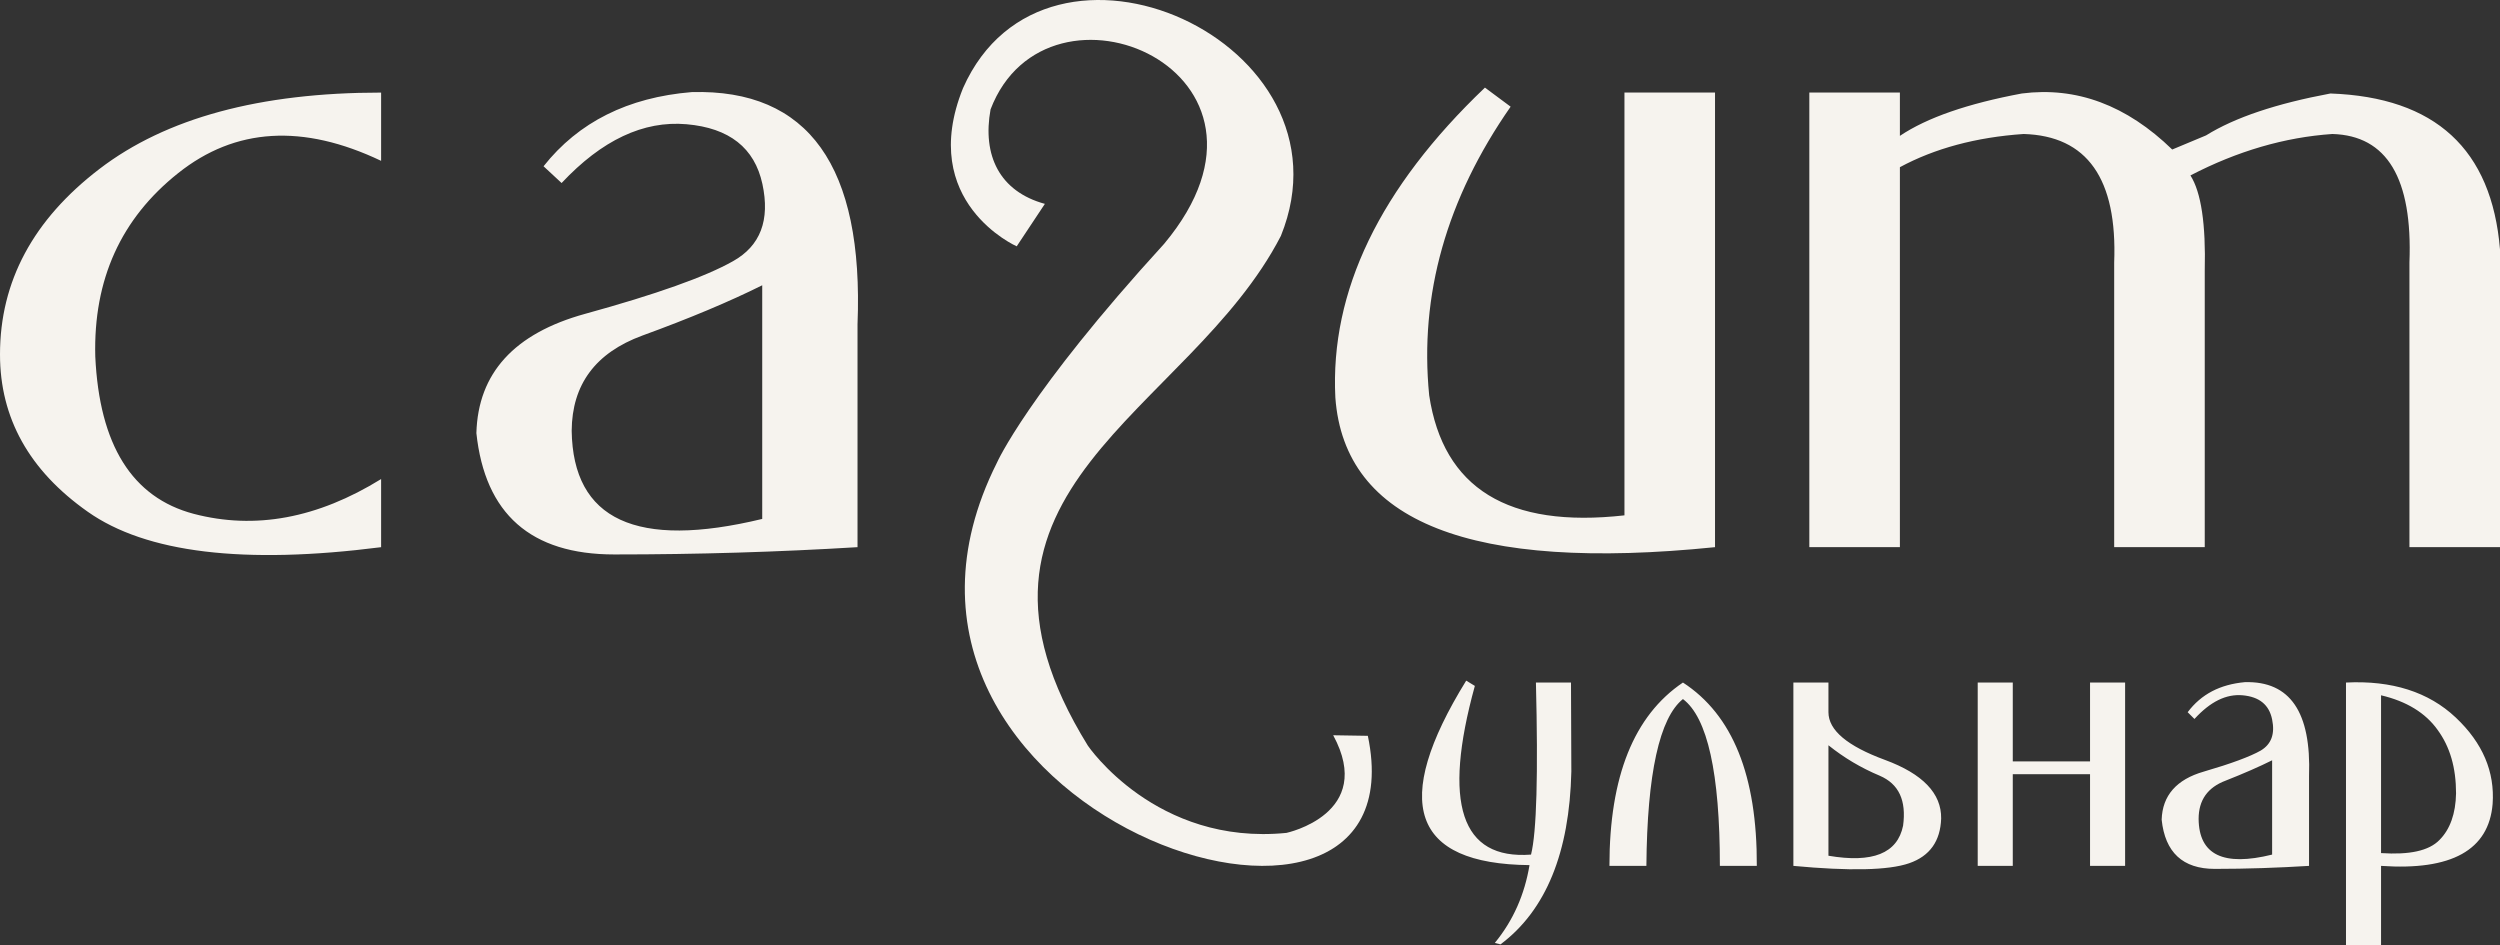
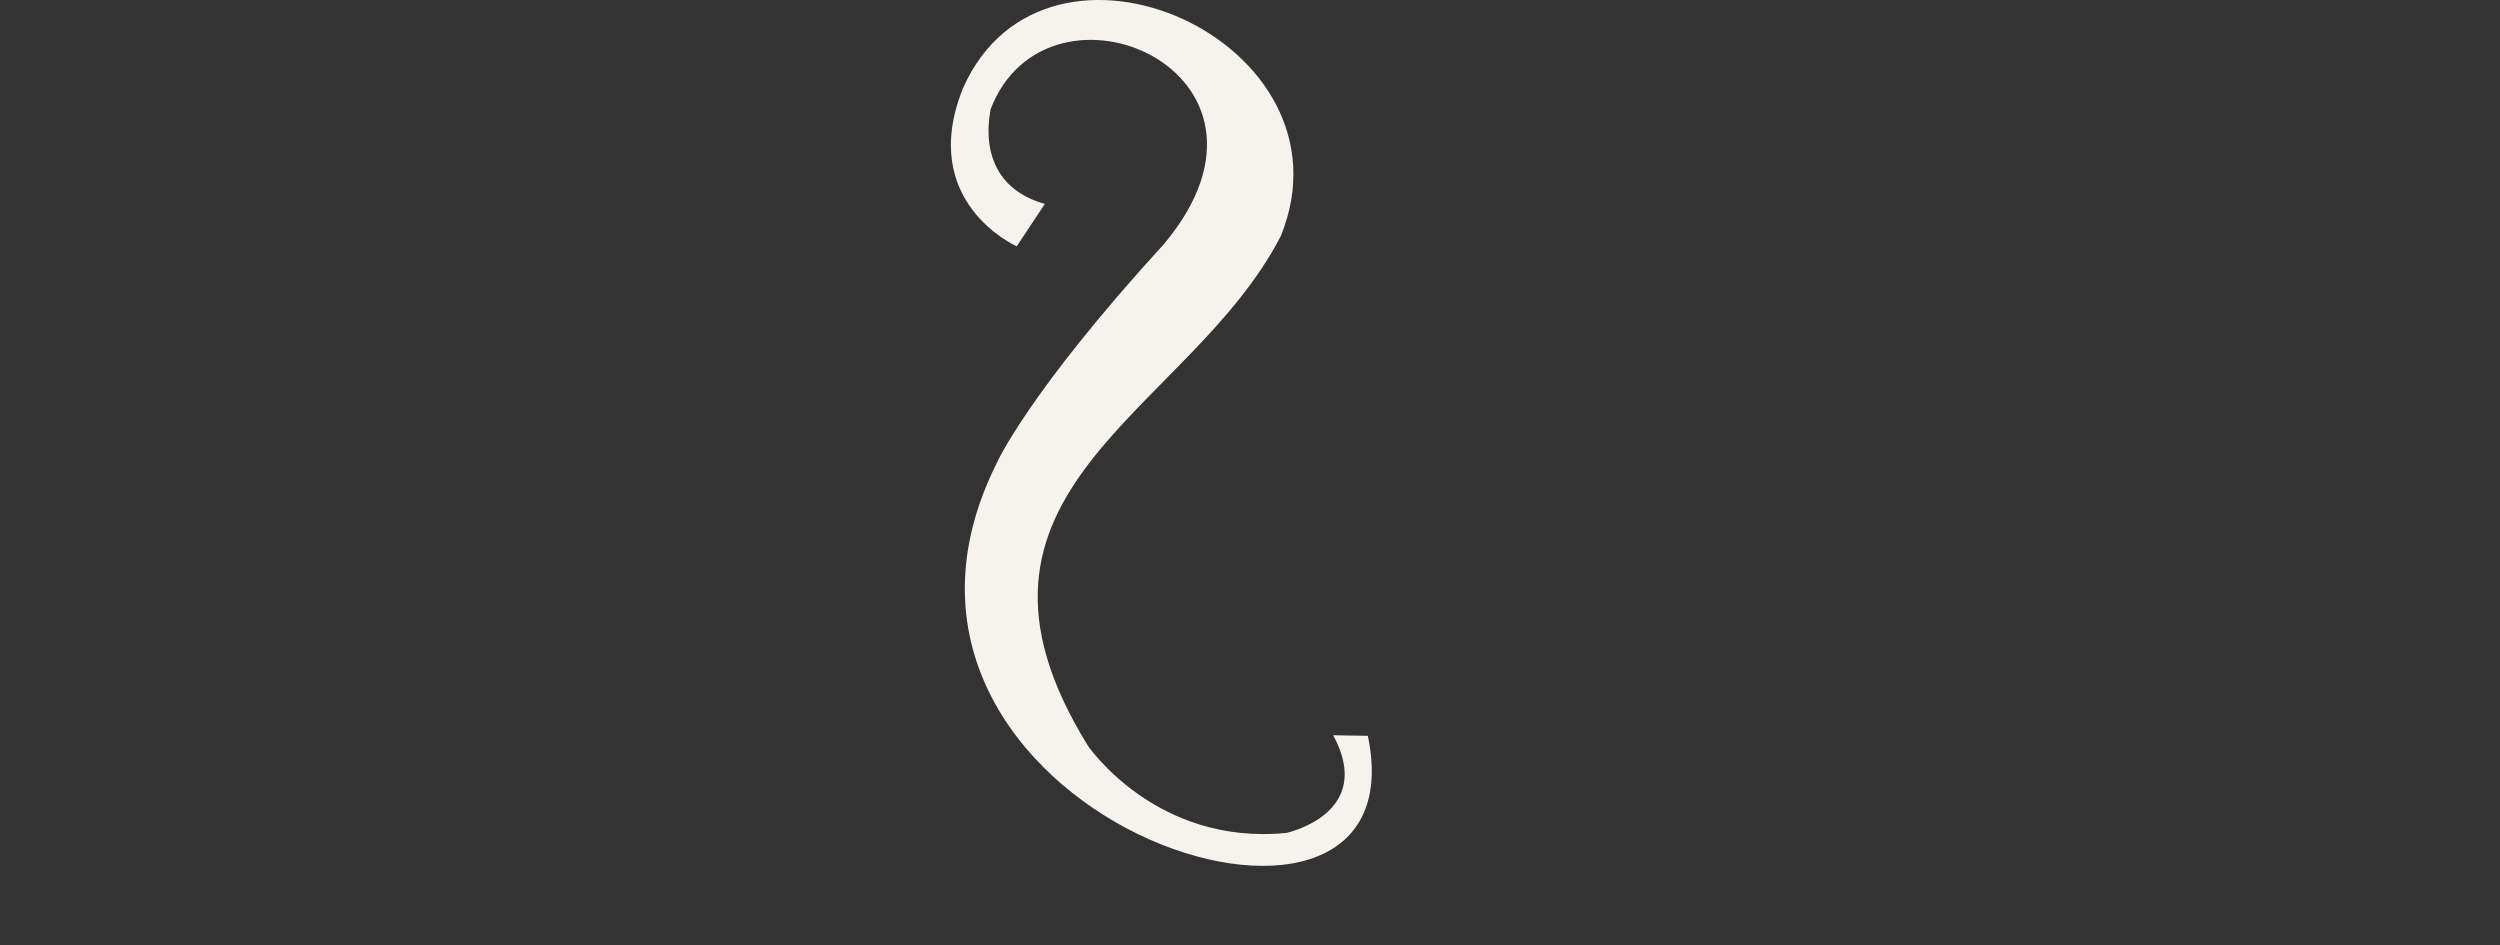
<svg xmlns="http://www.w3.org/2000/svg" width="119" height="45" viewBox="0 0 119 45" fill="none">
  <rect x="0" y="0" width="119" height="45" fill="#333333" stroke="none" />
-   <path d="M110.928 4.45C108.359 4.931 106.385 5.588 105.008 6.445L103.398 7.117C101.223 5.005 98.84 4.118 96.239 4.45C93.67 4.931 91.735 5.595 90.435 6.467V4.406H86.124V26.045H90.435V7.958C92.091 7.065 94.056 6.533 96.324 6.378C99.35 6.466 100.79 8.505 100.635 12.5V26.045H104.946V12.892C105 10.669 104.776 9.155 104.265 8.35C106.501 7.19 108.754 6.533 111.021 6.378C113.622 6.452 114.844 8.49 114.689 12.5V26.045H119V11.873C118.606 7.102 115.92 4.628 110.928 4.45V4.45ZM70.683 4.17C65.676 8.948 63.308 13.867 63.563 18.926C63.997 24.856 70.026 27.227 81.635 26.045V4.406H77.324V24.531C71.79 25.152 68.695 23.246 68.029 18.815C67.557 14.044 68.849 9.465 71.906 5.078L70.683 4.17ZM36.282 24.701C30.292 26.149 27.274 24.746 27.212 20.506C27.227 18.298 28.349 16.791 30.578 15.972C32.807 15.16 34.711 14.362 36.282 13.579V24.702V24.701ZM32.923 4.384C29.89 4.635 27.537 5.81 25.873 7.914L26.732 8.712C28.651 6.666 30.632 5.736 32.675 5.913C34.719 6.09 35.918 7.043 36.29 8.756C36.661 10.477 36.197 11.703 34.889 12.434C33.581 13.173 31.236 14.008 27.854 14.938C24.48 15.868 22.754 17.759 22.676 20.617C23.086 24.465 25.269 26.392 29.239 26.392C33.21 26.392 37.064 26.274 40.818 26.045V15.44C41.119 7.914 38.488 4.229 32.923 4.384V4.384ZM4.736 8.04C1.579 10.455 0 13.394 0 16.873C0 19.901 1.393 22.397 4.171 24.355C6.95 26.319 11.609 26.881 18.141 26.046V22.803C15.115 24.672 12.143 25.226 9.218 24.458C6.292 23.682 4.729 21.186 4.535 16.962C4.442 13.306 5.758 10.404 8.482 8.24C11.198 6.076 14.418 5.884 18.141 7.656V4.407C12.367 4.407 7.902 5.618 4.736 8.04V8.04Z" fill="#F6F3EE" />
-   <path d="M69.791 32.399C66.203 38.211 67.207 41.126 72.805 41.18C72.572 42.575 72.034 43.809 71.154 44.882L71.423 44.953C73.594 43.326 74.707 40.572 74.796 36.727L74.779 32.488H73.11C73.218 36.87 73.146 39.606 72.877 40.679C69.539 40.929 68.66 38.247 70.203 32.649L69.791 32.398L69.791 32.399ZM80.108 32.489C77.775 34.062 76.609 36.959 76.609 41.216H78.368C78.404 36.816 78.995 34.169 80.108 33.275C81.274 34.152 81.866 36.798 81.866 41.216H83.624C83.642 36.924 82.476 34.027 80.108 32.489H80.108ZM85.365 32.489V41.216C88.039 41.466 89.887 41.431 90.874 41.091C91.861 40.751 92.363 40.035 92.399 38.962C92.417 37.764 91.519 36.834 89.725 36.172C87.931 35.511 87.034 34.759 87.034 33.901V32.488H85.365V32.489ZM89.474 36.924C90.389 37.317 90.748 38.104 90.587 39.302C90.318 40.626 89.133 41.091 87.034 40.733V35.475C87.77 36.065 88.577 36.548 89.475 36.924H89.474ZM95.808 41.216V36.852H99.486V41.216H101.155V32.489H99.486V36.244H95.808V32.489H94.139V41.216H95.808ZM106.86 32.47C105.676 32.578 104.779 33.043 104.133 33.901L104.456 34.223C105.209 33.4 105.963 33.025 106.752 33.096C107.542 33.168 108.008 33.544 108.152 34.241C108.296 34.939 108.116 35.421 107.614 35.725C107.111 36.012 106.196 36.351 104.904 36.727C103.595 37.102 102.931 37.871 102.895 39.016C103.056 40.572 103.899 41.359 105.424 41.359C106.968 41.359 108.457 41.305 109.91 41.216V36.941C110.018 33.901 109.013 32.417 106.86 32.47H106.86ZM108.152 40.679C105.838 41.252 104.671 40.697 104.654 38.98C104.654 38.086 105.084 37.478 105.946 37.156C106.807 36.816 107.543 36.494 108.153 36.19V40.679L108.152 40.679ZM111.669 45.007H113.338V41.216C116.693 41.448 118.469 40.465 118.649 38.265C118.757 36.745 118.182 35.368 116.891 34.152C115.599 32.936 113.858 32.381 111.669 32.489V45.007L111.669 45.007ZM116.029 34.742C116.621 35.546 116.908 36.548 116.908 37.764C116.891 38.73 116.621 39.481 116.119 39.982C115.617 40.501 114.684 40.697 113.338 40.607V33.096C114.558 33.382 115.455 33.937 116.03 34.742H116.029Z" fill="#F6F3EE" />
  <path fill-rule="evenodd" clip-rule="evenodd" d="M49.736 9.704L48.395 11.725C48.395 11.725 43.648 9.631 45.84 4.195C49.796 -4.726 64.71 1.988 60.97 11.229C56.596 19.711 44.236 23.29 51.783 35.494C51.783 35.494 55.016 40.266 61.233 39.646C61.233 39.646 65.488 38.739 63.46 34.998L65.109 35.025C67.875 48.206 39.101 38.677 47.451 22.031C47.451 22.031 48.908 18.725 55.414 11.605C62.273 3.397 49.854 -1.864 47.151 5.206C46.752 7.396 47.575 9.113 49.736 9.704H49.736Z" fill="#F6F3EE" />
</svg>